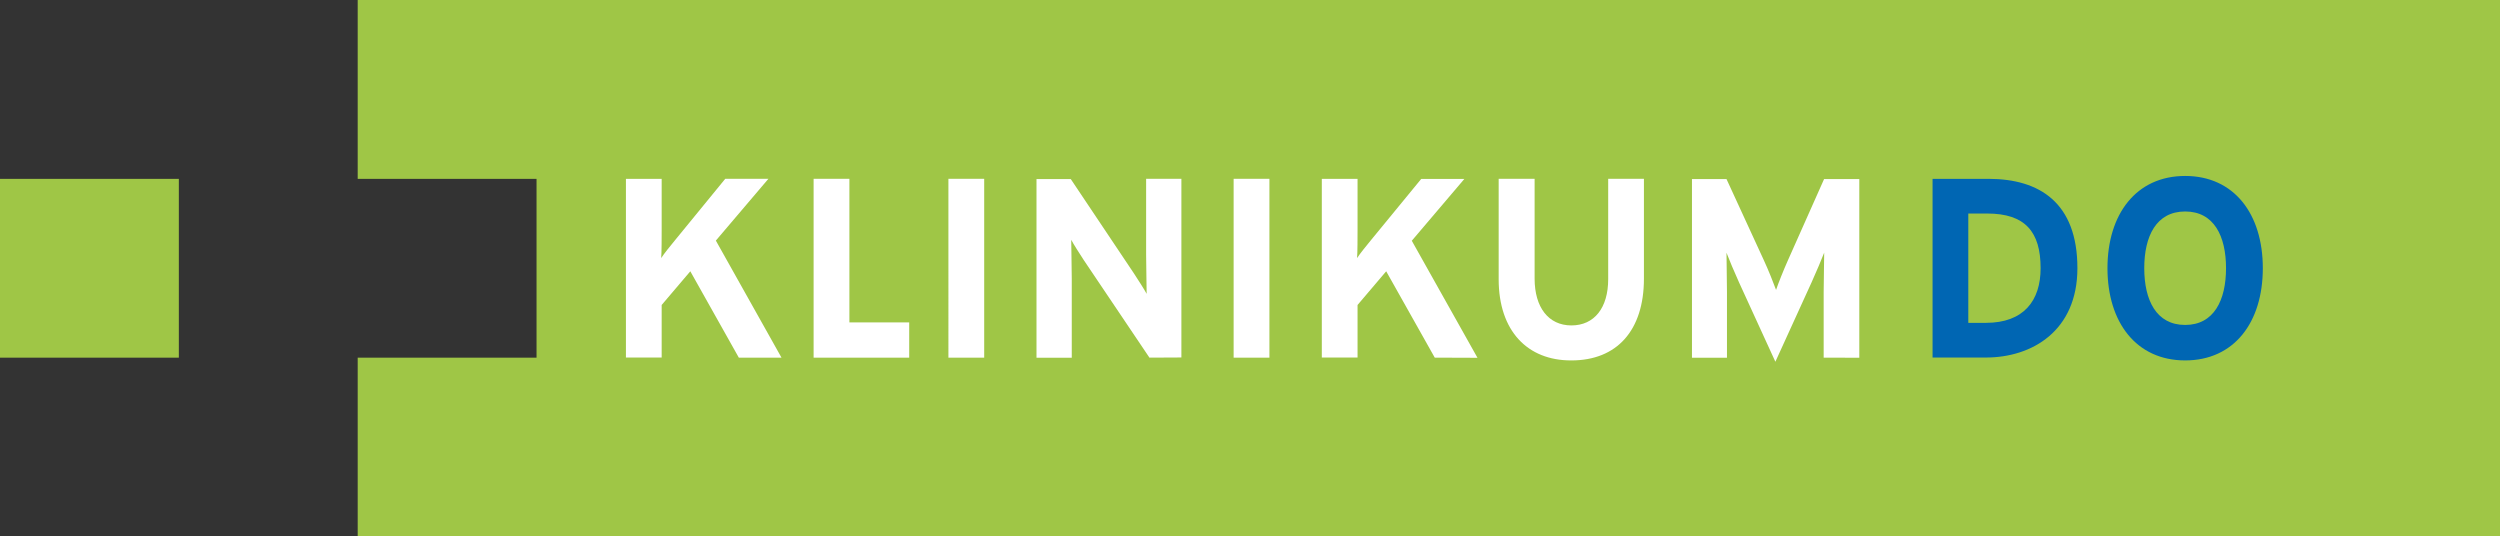
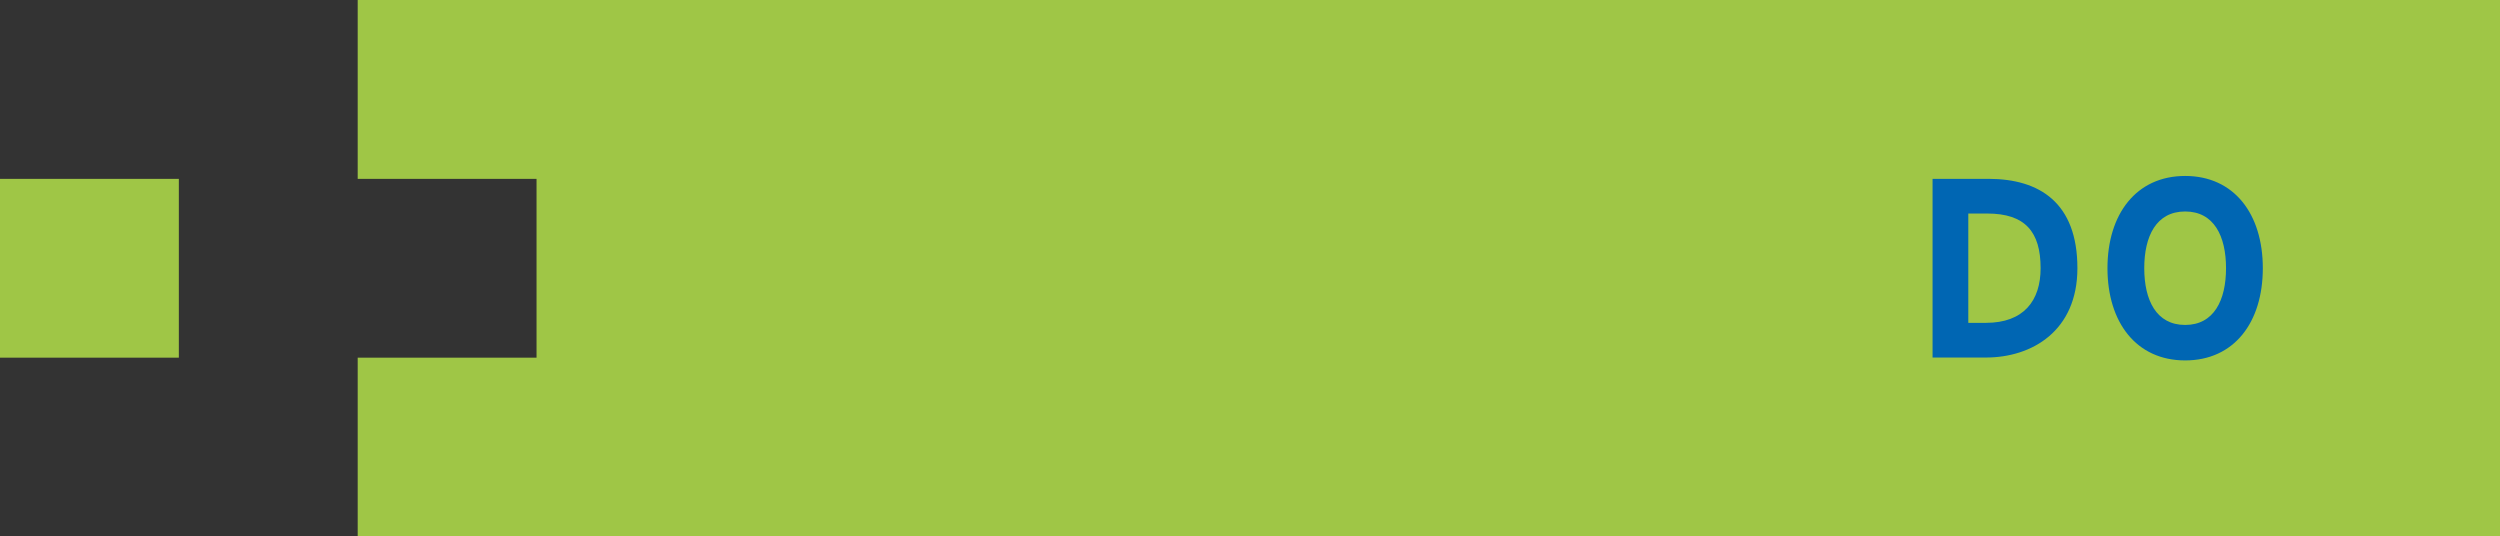
<svg xmlns="http://www.w3.org/2000/svg" data-name="Ebene 1" viewBox="0 0 475.69 102.08">
  <rect x="0" y="0" width="475.69" height="102.08" fill="#333333" stroke="none" />
  <path d="M68.06 0v34.03h34.03v34.03H68.06v34.02h407.63V0H68.06zM0 34.03h34.03v34.03H0V34.03z" fill="#9FC646" />
-   <path d="M140.58 68.05l-9.23-16.43-5.45 6.41v10h-6.8v-34h6.8v9.69c0 1.26 0 4.33-.09 5.39.48-.77 1.74-2.33 2.67-3.45L138 34.02h8.21l-10 11.76 12.49 22.27zM154.81 68.05V34.02h6.81v27.32H173v6.71h-18.19zm25.65 0V34.02h6.81v34.03h-6.81zM218.71 68.05l-12.5-18.57c-.82-1.27-1.94-3-2.38-3.85 0 1.27.1 5.55.1 7.44v15h-6.71v-34h6.52l12.05 18c.83 1.27 1.94 3 2.39 3.84 0-1.26-.1-5.54-.1-7.44V34.02h6.71v34zM234.73 68.05V34.02h6.81v34.03h-6.81zM273 68.05l-9.24-16.43-5.45 6.41v10h-6.8v-34h6.8v9.69c0 1.26 0 4.33-.09 5.39.48-.77 1.75-2.33 2.67-3.45l9.53-11.61h8.21l-10 11.76 12.5 22.27zm25.92.53c-8.22 0-13.76-5.54-13.76-15.46v-19.1H292v19c0 5.45 2.63 8.9 7 8.9s7-3.35 7-8.8v-19.1h6.8v19c0 9.87-5.15 15.56-13.8 15.56zm48.08-.53v-12.5c0-1.85.1-6.17.1-7.48-.49 1.26-1.51 3.69-2.39 5.63l-6.9 15.13-6.92-15.11c-.88-1.94-1.9-4.37-2.38-5.63 0 1.31.09 5.63.09 7.48v12.5h-6.66v-34h6.57l7.09 15.41c.88 1.89 1.9 4.47 2.34 5.68.43-1.26 1.41-3.74 2.28-5.68l6.86-15.41h6.7v34z" fill="#fff" />
  <path d="M388.28 51.03c0 6.23-3.26 10.4-10.4 10.4h-3.36v-20.8h3.6c7.2 0 10.16 3.45 10.16 10.4zm7 0c0-12.44-7.19-17-16.92-17h-10.64v34h10.16c8.75 0 17.4-5.06 17.4-17zm28.28 0c0 6.08-2.29 10.8-7.78 10.8S408 57.11 408 51.03s2.28-10.79 7.78-10.79 7.78 4.71 7.78 10.79zm7 0c0-10.35-5.49-17.55-14.78-17.55S401 40.72 401 51.03s5.49 17.55 14.78 17.55 14.78-7.19 14.78-17.55z" fill="#0066B3" />
</svg>